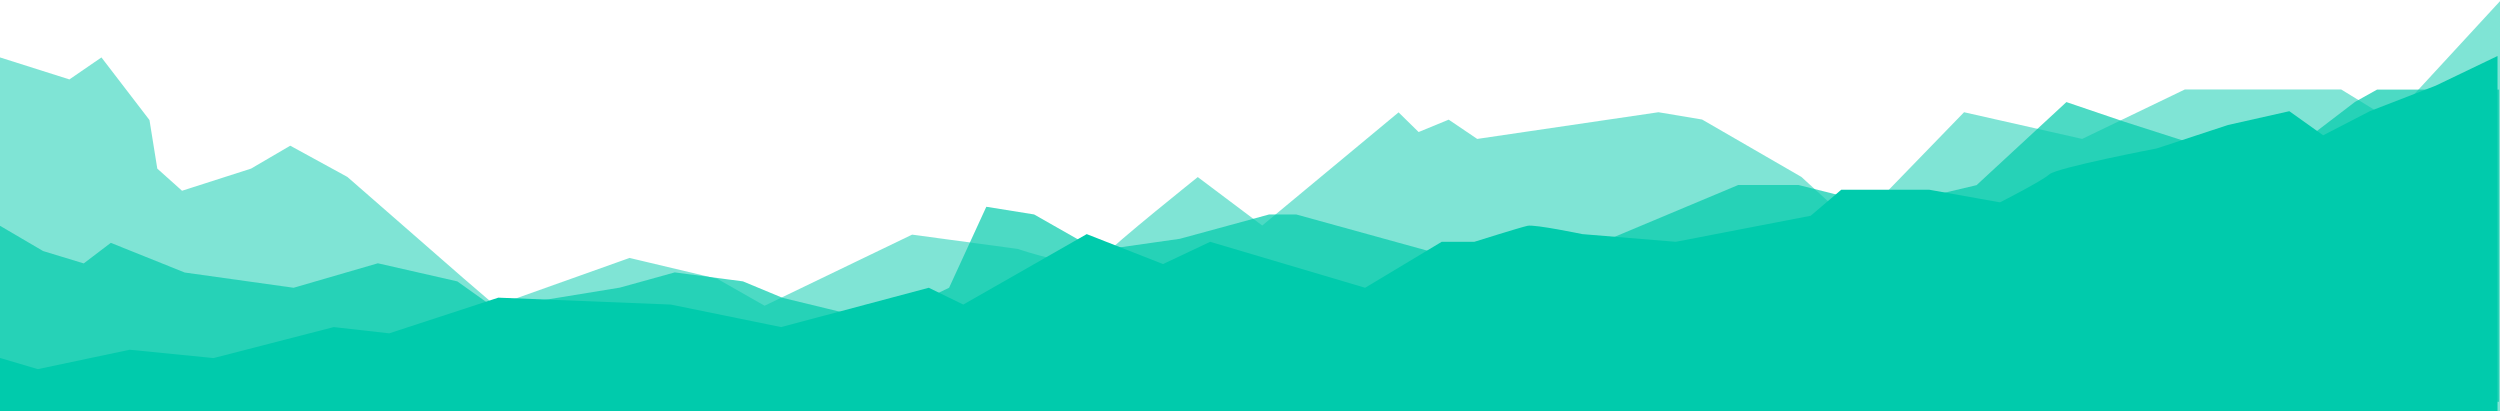
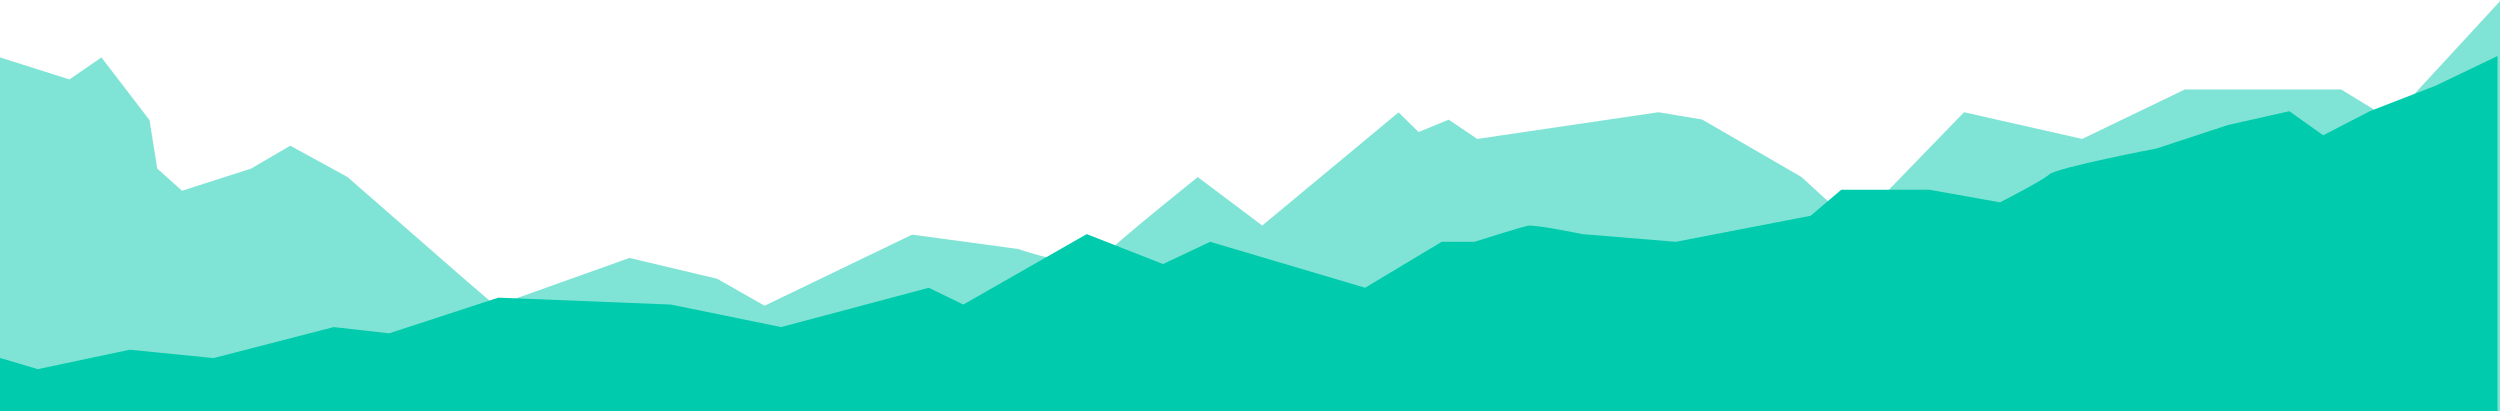
<svg xmlns="http://www.w3.org/2000/svg" version="1.1" id="Calque_1" x="0px" y="0px" viewBox="0 0 1920 316" style="enable-background:new 0 0 1920 316;" xml:space="preserve">
  <style type="text/css">
	.st0{opacity:0.5;fill:#00CBAC;enable-background:new    ;}
	.st1{opacity:0.7;fill:#00CBAC;enable-background:new    ;}
	.st2{fill:#00CBAC;}
</style>
  <g id="Groupe_14" transform="translate(0 -120)">
    <path id="Tracé_35" class="st0" d="M0,164.1l53.3,16.9l24.6-16.9l36.9,48.1l6,37.3l19,17l53-17l30.1-17.6l43.9,24l89.6,78.2   l24.1,20.7l103-36.7l67.3,16l36.4,20.7l113.3-54.6l81.3,11c0,0,53.5,18.6,64.1,7c10.6-11.6,74-62.2,74-62.2l49.5,37.2l104.7-86.9   l15.4,15.1l23.1-9.5l21.9,14.8l139.2-20.5l33.5,5.6l76.3,44.1l40.6,37.2l84.3-86.9l90.7,20.5l78.9-38h120L1836,212l84-91.1v315H0   V164.1z" />
-     <path id="Tracé_34" class="st1" d="M0,293.4l33.1,19.4l31.2,9.5l20.8-15.8l56.8,22.8l83.6,11.7l64.7-18.8l61,13.9l28.8,20.5   l96-15.7l42.2-11.7l52.4,6.9l30.3,12.6l74.3,18l53.7-25.7l28.6-62.2l36.7,5.9l48.7,27.7l63.2-9l68.6-18.7h20.8l100.3,27.7l82.3,4.9   l58.3-13.9l98.5-41.3h46.4l66.4,16.7l70.3-16.6l69-63.8l43.3,14.7l111.9,35.9l66.4-50.7l17-9.5h93.7v239.8H0V293.4z" />
    <path id="Tracé_33" class="st2" d="M0,394.9l29,8.6l70.6-14.9l64.4,6.4l92.3-23.8l42.6,4.8l83.8-27.4l132.5,5.3l84.7,17.3   l113.4-30.2l26.5,12.9l94.8-54.1l58.6,23l36.2-17.1l119,35.3l58.8-35.3h25.1c0,0,35.3-11.1,40.9-12.3c5.6-1.2,42,6.4,42,6.4   l71.8,5.9l103.6-20l23.5-20h67.5l54.4,9.7c0,0,32.1-16.3,37.9-21.5c5.8-5.2,82.5-19.9,82.5-19.9l54.7-18l47.1-10.6l26,18.5   l35.8-18.5l50.6-19.6l47.5-22.8v273.2H0V394.9z" />
  </g>
</svg>